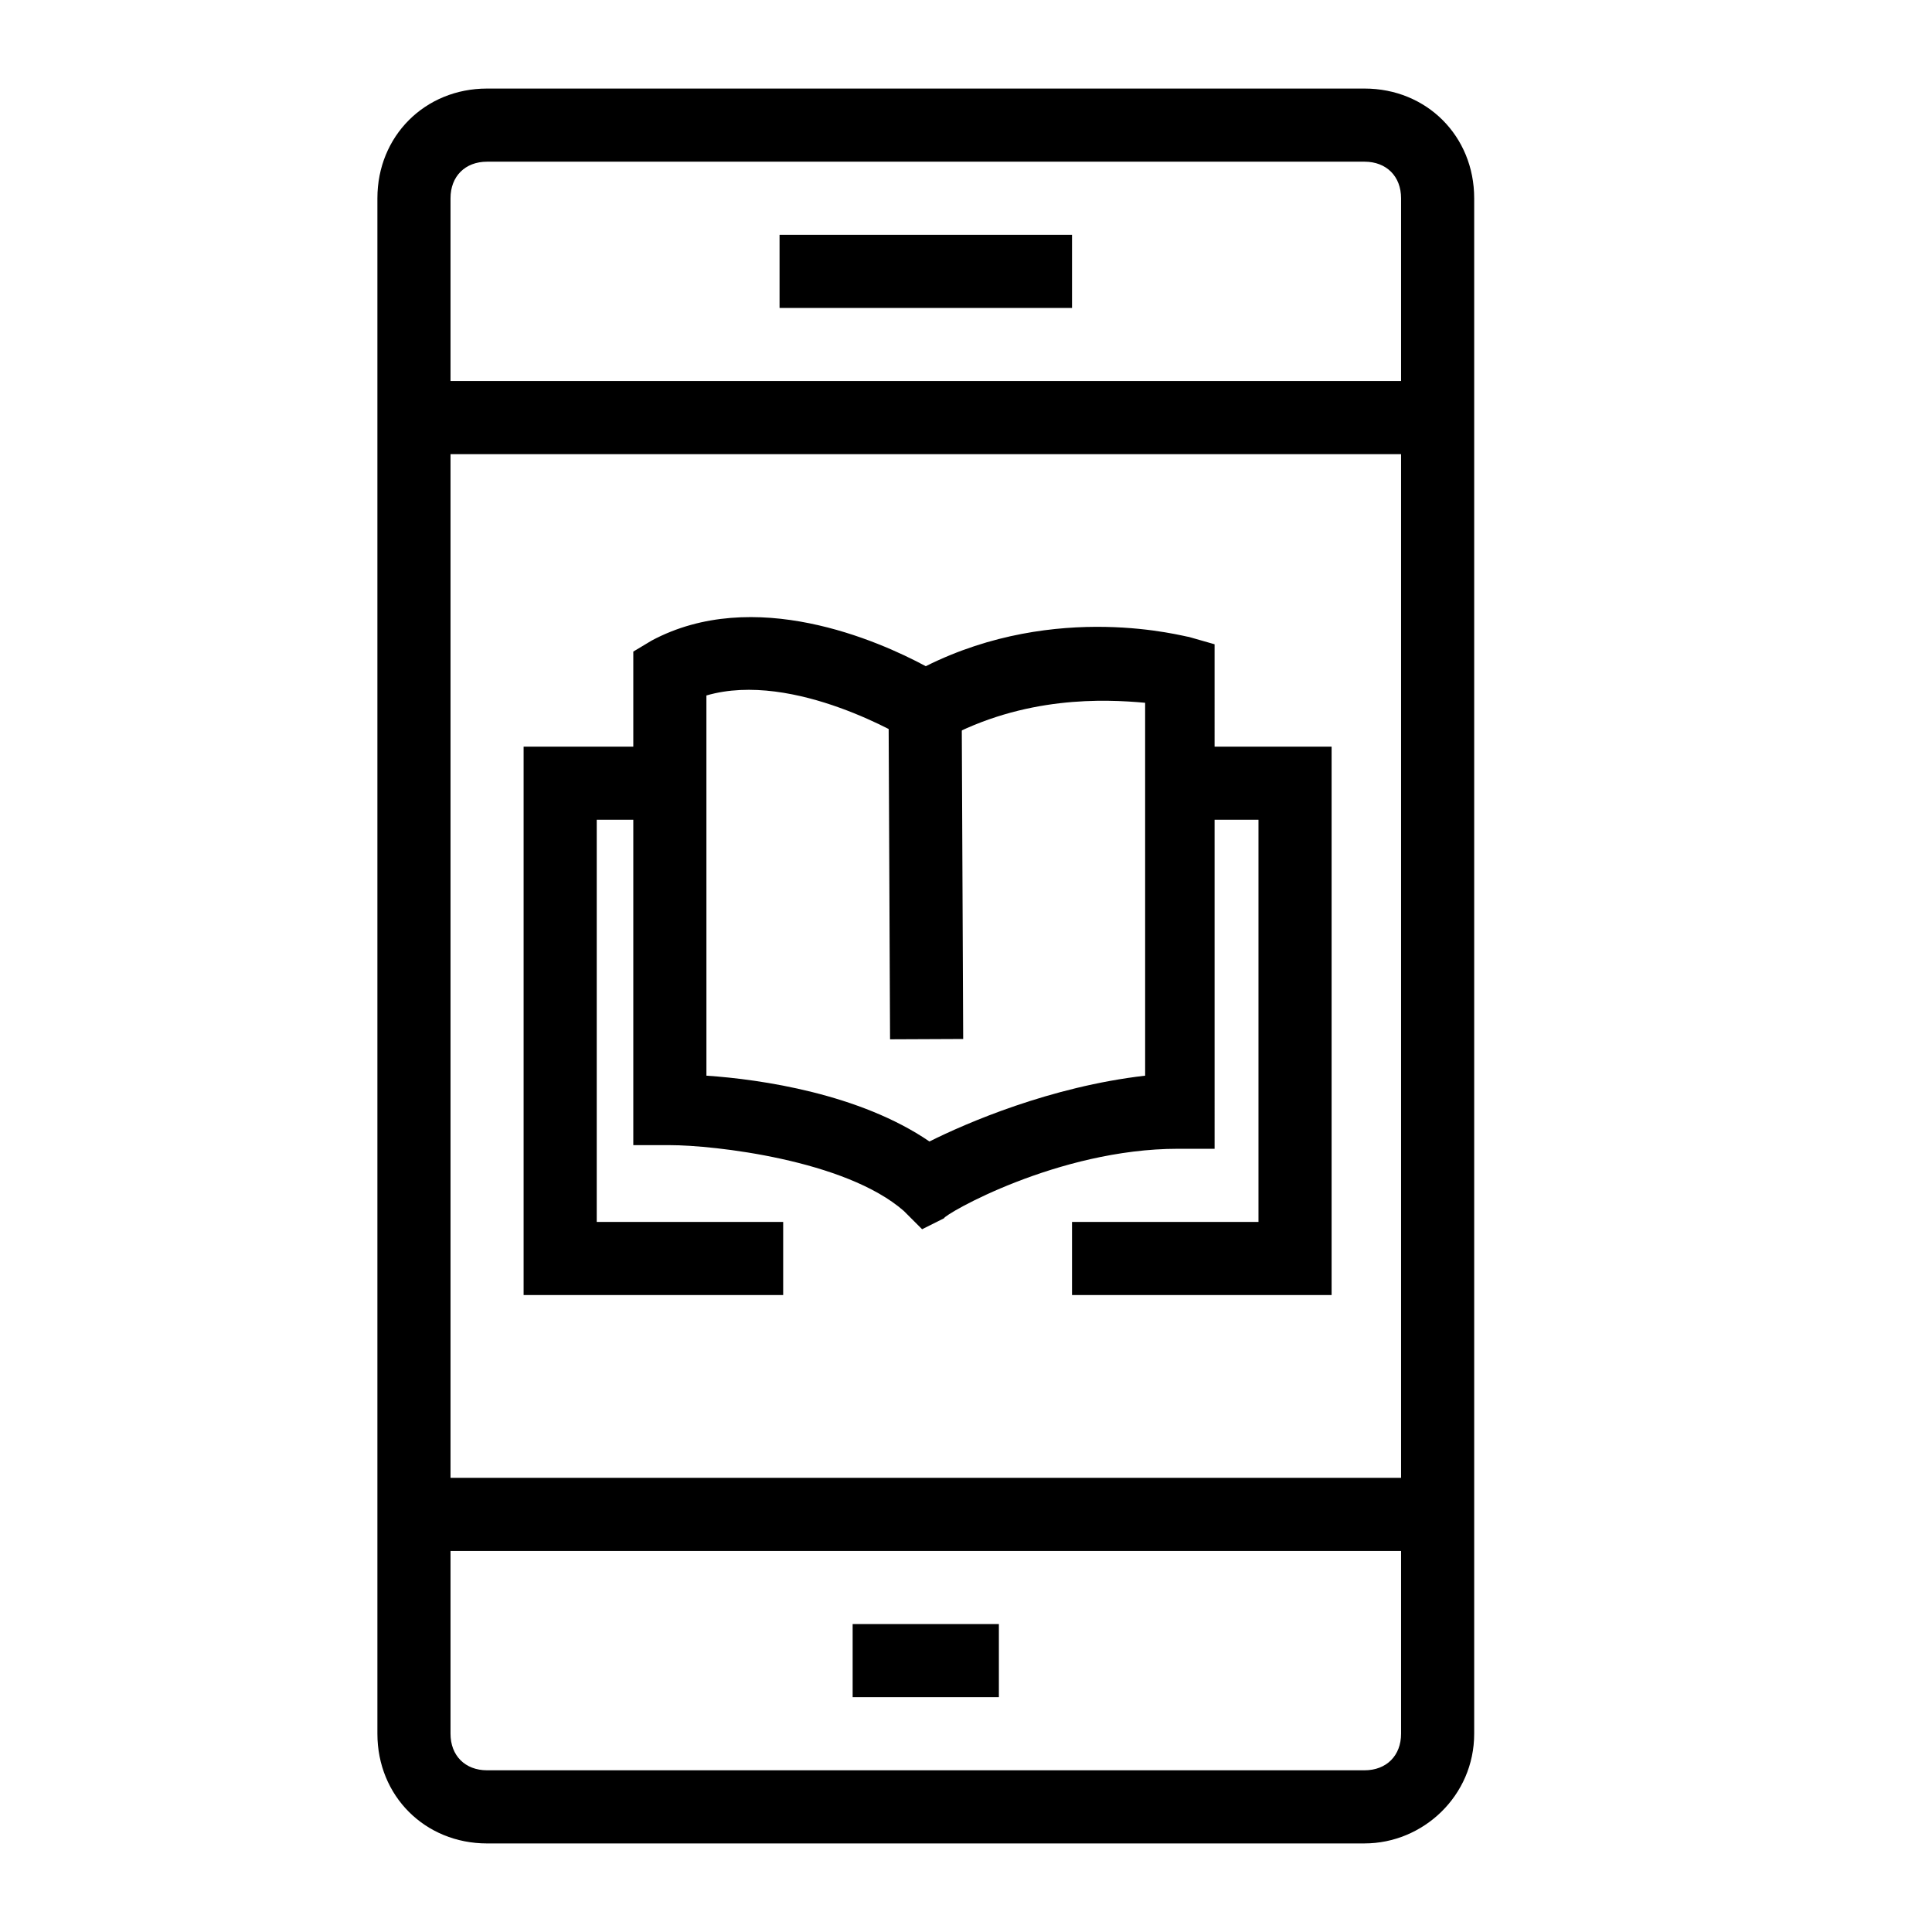
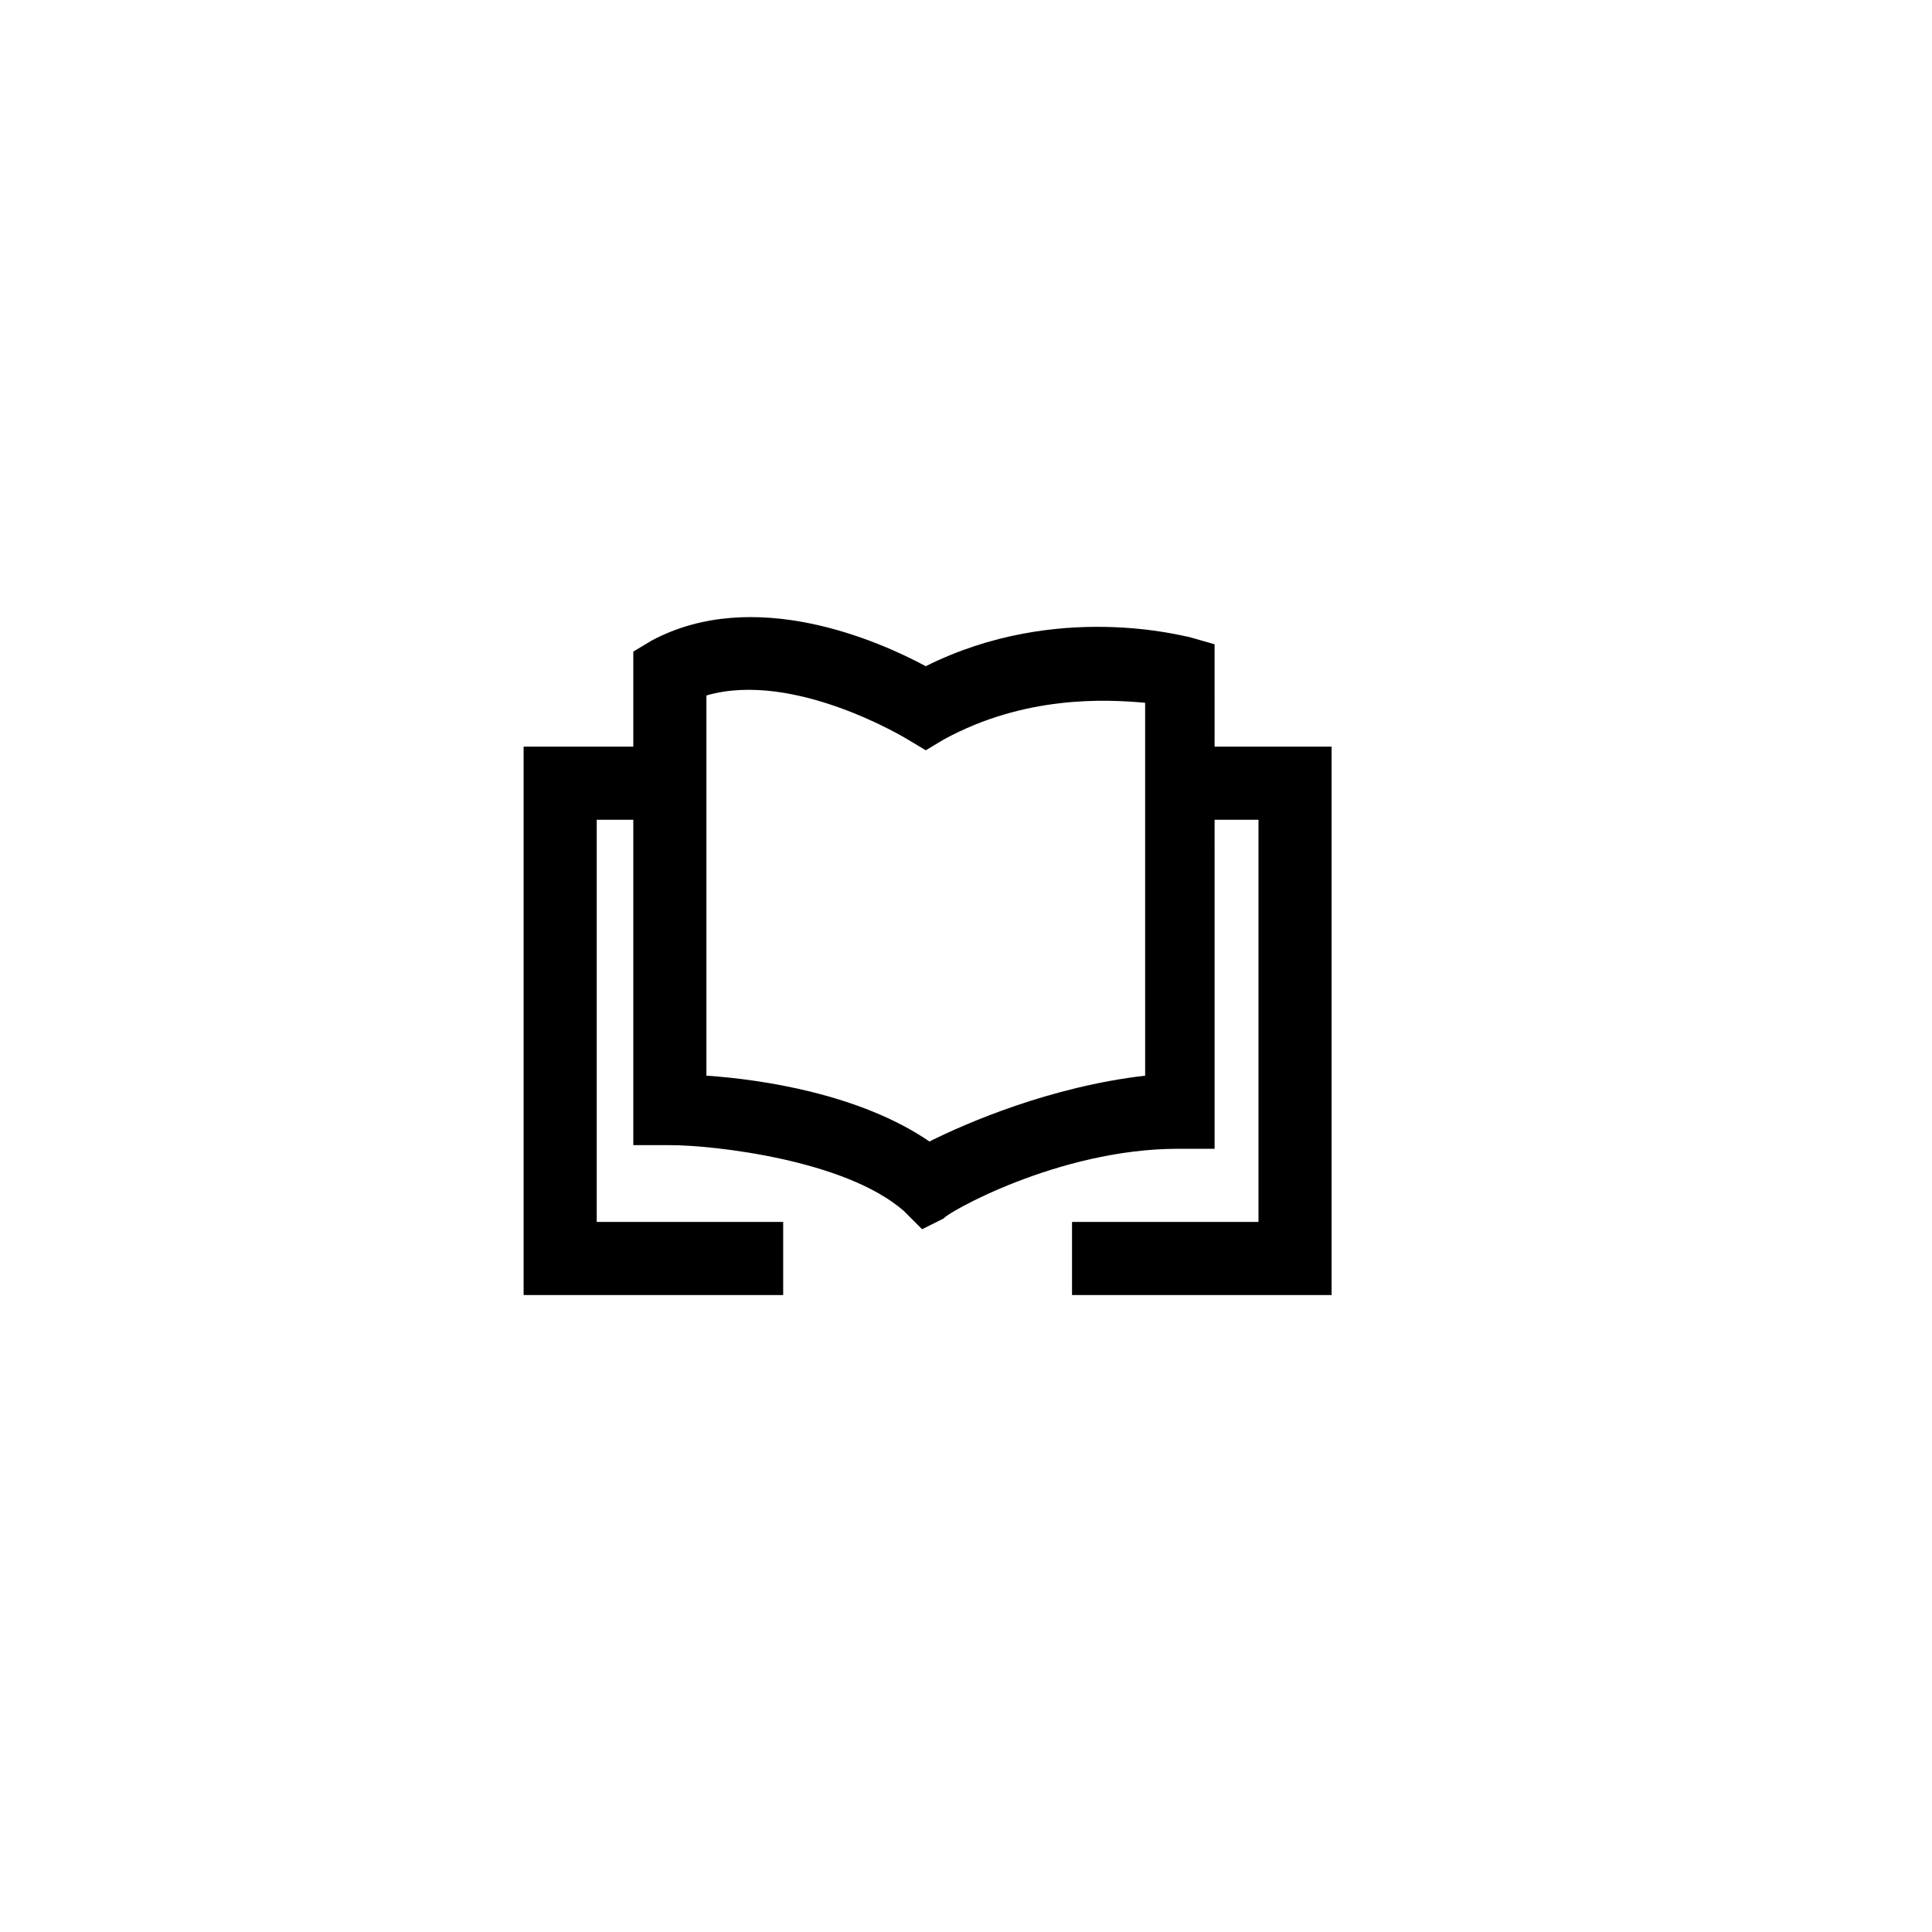
<svg xmlns="http://www.w3.org/2000/svg" fill="#000000" width="800px" height="800px" version="1.1" viewBox="144 144 512 512">
  <g>
-     <path d="m369.96 574.39h38.754v19.379h-38.754z" />
-     <path d="m505.61 632.53h-232.53c-16.469 0-29.066-12.594-29.066-29.066v-406.93c0-16.469 12.594-29.066 29.066-29.066h232.53c16.469 0 29.066 12.594 29.066 29.066v406.92c0 16.473-13.566 29.07-29.066 29.07zm-232.53-445.68c-5.812 0-9.688 3.875-9.688 9.688v406.92c0 5.812 3.875 9.688 9.688 9.688h232.53c5.812 0 9.688-3.875 9.688-9.688v-406.92c0-5.812-3.875-9.688-9.688-9.688z" />
-     <path d="m350.59 206.23h77.508v19.379h-77.508z" />
-     <path d="m253.7 535.64h271.28v19.379h-271.28z" />
-     <path d="m253.7 244.98h271.28v19.379h-271.28z" />
+     <path d="m253.7 244.98h271.28h-271.28z" />
    <path d="m351.55 487.2h-68.789v-145.33h40.691v19.375h-21.312v106.58h49.41z" />
    <path d="m496.89 487.2h-68.793v-19.375h49.414v-106.58h-24.223v-19.375h43.602z" />
    <path d="m388.37 469.76-4.844-4.844c-15.5-13.562-50.383-17.441-62.008-17.441h-9.688v-130.8l4.844-2.906c27.129-14.531 60.07 0 72.664 6.781 34.879-17.438 68.789-7.75 69.758-7.75l6.781 1.938 0.004 133.7h-9.688c-31.973 0-62.008 17.441-62.008 18.41zm-57.16-40.695c14.531 0.969 40.691 4.844 59.102 17.441 9.688-4.844 31.973-14.531 57.164-17.441l-0.004-98.82c-10.656-0.969-31.973-1.938-53.289 9.688l-4.844 2.906-4.844-2.906s-30.035-18.41-53.289-11.625z" />
-     <path d="m379.44 322.54 19.379-0.086 0.434 96.887-19.379 0.086z" />
  </g>
</svg>